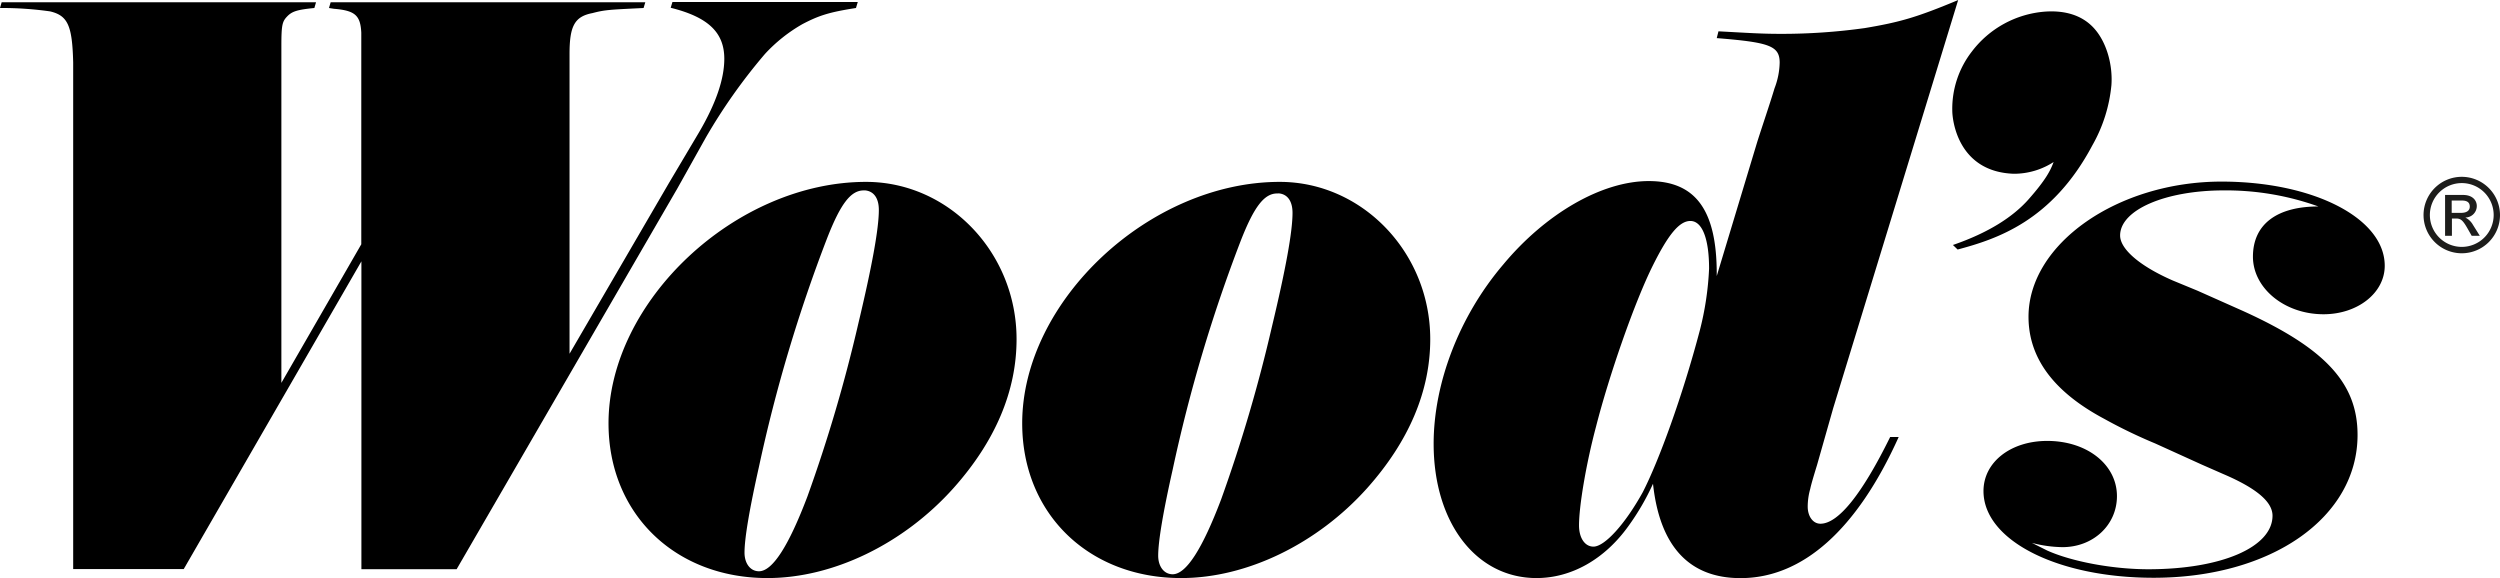
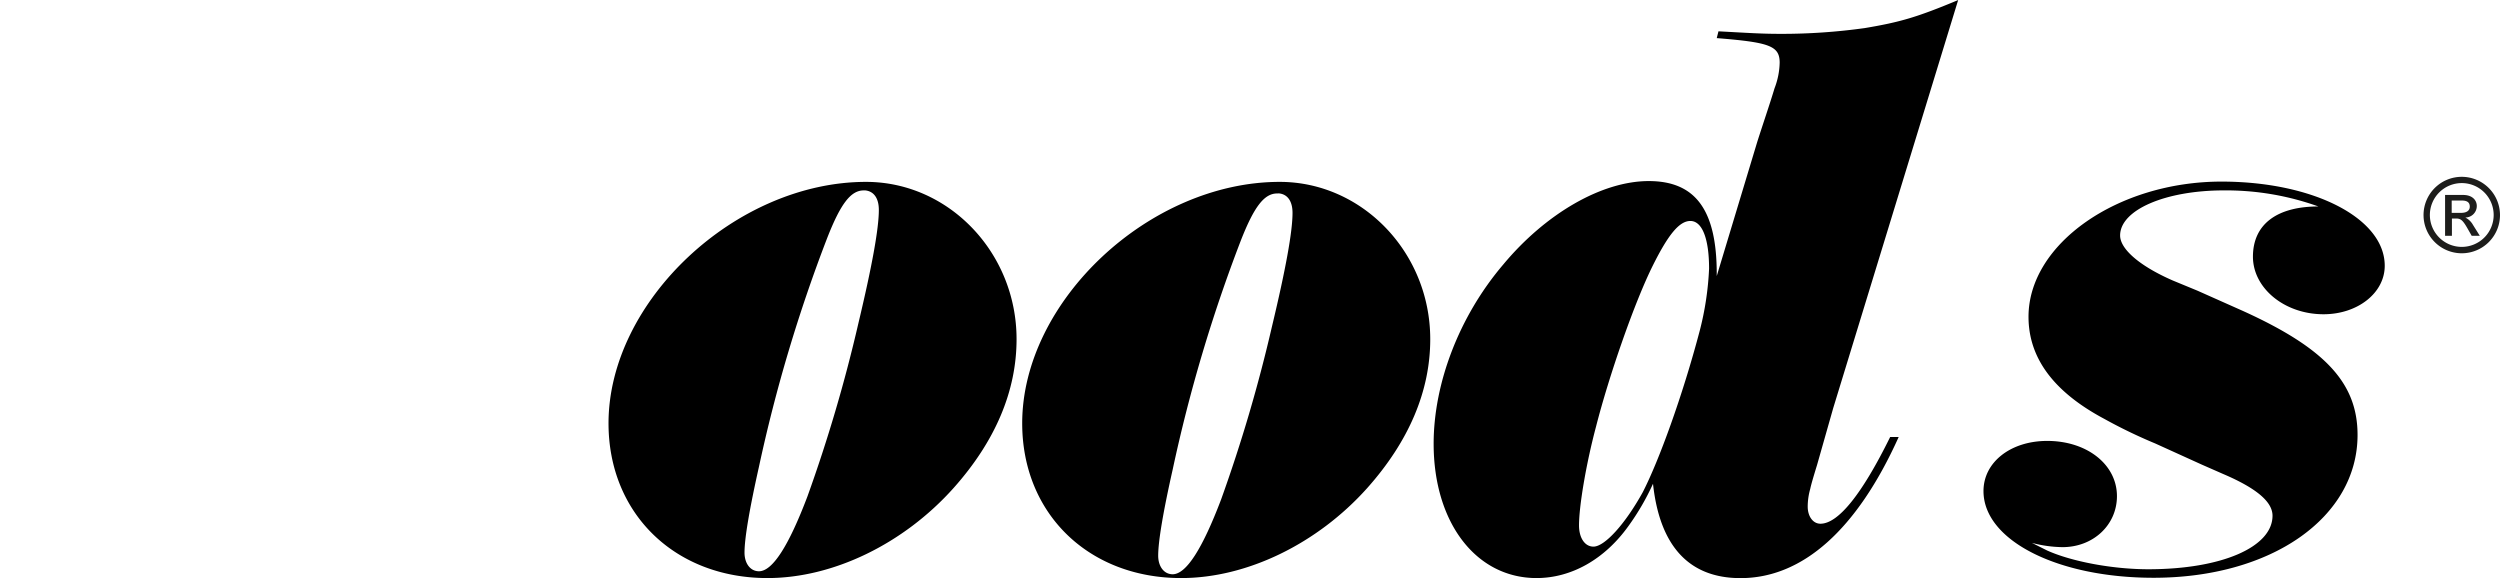
<svg xmlns="http://www.w3.org/2000/svg" id="Layer_1" data-name="Layer 1" viewBox="0 0 434.21 100.4">
  <defs>
    <style>.cls-1{fill:#1d1d1b;}</style>
  </defs>
-   <path d="M239.31,371.49H207.12l-.3,1c6.5,1.62,9.31,4.28,9.31,8.86q0,5.31-4.43,12.84l-5.17,8.71-17.28,29.68V380.5c0-4.87.89-6.5,4-7.09,2.22-.59,3.1-.59,8.86-.88l.3-1H147.76l-.29,1,.88.14c3.7.3,4.58,1.19,4.73,4.14v36.76L139.2,437.64V379.17c0-3.69.15-4.28,1-5.17s1.77-1.18,4.73-1.47l.29-1H90.62l-.29,1a59.36,59.36,0,0,1,8.71.59c3.1.74,3.84,2.51,4,8.86v88h19.2l30.86-53.45V470h16.54L208,403.83l4.87-8.71a96.91,96.91,0,0,1,10.33-14.62,27.11,27.11,0,0,1,6.5-5.17c2.81-1.47,4.58-2.07,9.3-2.8l.3-1Z" transform="translate(-90.33 -371.14)" />
  <path d="M240.75,402.73c-22.59,0-44.73,20.67-44.73,41.94,0,15.65,11.51,26.87,27.61,26.87,11.37,0,23.62-5.91,32.33-15.65,7.24-8.12,10.93-16.83,10.93-25.84,0-15.06-11.81-27.32-26.14-27.32Zm-.14,1.48c1.47.15,2.36,1.33,2.36,3.4,0,3.24-1.18,9.74-3.54,19.63a264.17,264.17,0,0,1-8.86,30.12c-3.25,8.57-6.06,13-8.42,13-1.48,0-2.51-1.33-2.51-3.25,0-2.51.89-7.68,2.51-14.91A265.84,265.84,0,0,1,234,412.48c2.37-6.06,4.14-8.27,6.35-8.27Z" transform="translate(-90.33 -371.14)" />
  <path d="M312.6,402.73c-22.59,0-44.73,20.67-44.73,41.94,0,15.65,11.51,26.87,27.61,26.87,11.36,0,23.62-5.91,32.33-15.65,7.23-8.12,10.93-16.83,10.93-25.84,0-15.06-11.82-27.32-26.14-27.32Zm-.14,2c1.47.14,2.36,1.32,2.36,3.39,0,3.25-1.18,9.75-3.55,19.64a264.33,264.33,0,0,1-8.85,30.12c-3.25,8.56-6.06,13-8.42,13-1.48,0-2.51-1.33-2.51-3.24,0-2.51.88-7.68,2.51-14.92A265.37,265.37,0,0,1,305.81,413c2.36-6.05,4.13-8.26,6.35-8.26Z" transform="translate(-90.33 -371.14)" />
  <path d="M388.5,419.27v-.59c0-11.07-3.69-16.09-11.81-16.09s-17.87,5.61-25.25,14.47c-7.68,9-12.11,20.66-12.11,31.15,0,13.73,7.38,23.33,17.87,23.33,6.05,0,11.81-3.25,15.94-9a42,42,0,0,0,4.29-7.38c1.18,10.93,6.34,16.39,15.2,16.39,10.78,0,20.23-8.42,27.47-24.51h-1.48c-4.87,9.89-9,15.06-12.11,15.06-1.33,0-2.21-1.33-2.21-2.95a11.38,11.38,0,0,1,.44-3.1c.15-.74.59-2.22,1.18-4.14l2.81-9.89,21.7-70.87c-7.08,2.95-10,3.83-16.24,4.87a104.11,104.11,0,0,1-14.47,1c-3.54,0-5.46-.15-10.92-.44l-.3,1.18c9.15.74,10.93,1.33,10.93,4.28a13.1,13.1,0,0,1-.89,4.43c-.89,2.95-1.92,5.91-3,9.3l-7.09,23.48Zm-4.58-9.75c2.07,0,3.25,3.11,3.25,8.27a52,52,0,0,1-1.62,10.78c-3,11.37-7.09,22.59-9.9,28.06-3.1,5.61-6.64,9.45-8.56,9.45-1.48,0-2.51-1.48-2.51-3.7,0-3.24,1.18-10.48,2.95-17.12,2.22-8.72,6.65-21.56,9.9-28.06,2.65-5.31,4.57-7.68,6.49-7.68Z" transform="translate(-90.33 -371.14)" />
  <path d="M493,407c-7.23,0-11.37,3.11-11.37,8.72,0,5.46,5.47,10,12.26,10,5.91,0,10.63-3.69,10.63-8.42,0-8.27-12.4-14.62-28.35-14.62-18,0-33.52,10.78-33.52,23.48,0,7.09,4.29,13,13.14,17.72a87.83,87.83,0,0,0,8.86,4.28l8.13,3.69,3.69,1.62c5.9,2.52,8.56,4.88,8.56,7.24,0,5.46-8.86,9.3-21.56,9.3-6.2,0-13.29-1.33-17.57-3.25l-2.66-1.33a21.68,21.68,0,0,0,5.32.74c5.32,0,9.45-3.84,9.45-8.86,0-5.46-5.17-9.59-12.11-9.59-6.35,0-11.07,3.69-11.07,8.71,0,8.56,12.84,15.06,29.53,15.06,20.52,0,35.44-10.49,35.44-24.81,0-9-5.62-15.06-19.94-21.55L472,421.63l-4.29-1.77c-5.75-2.51-9.15-5.46-9.15-7.82,0-4.43,7.83-7.83,18-7.83A47.42,47.42,0,0,1,493,407Z" transform="translate(-90.33 -371.14)" />
-   <path d="M429.52,413.69c6.24-2.15,10.46-4.9,13.14-7.93,3-3.4,3.8-5,4.34-6.46.09-.25.31-.23.13-.1a12.65,12.65,0,0,1-7.05,2.12c-9.63-.34-10.67-9.18-10.67-11a16.21,16.21,0,0,1,3.41-10.24,17.64,17.64,0,0,1,12.67-6.92c3.51-.25,6.41.63,8.42,2.76,2.31,2.45,3.39,6.5,3.14,10a26.1,26.1,0,0,1-3.31,10.46c-7,13.2-16.65,16.29-23.4,18.1Z" transform="translate(-90.33 -371.14)" />
  <path class="cls-1" d="M524.54,408.47a6.64,6.64,0,1,1-6.65-6.62A6.65,6.65,0,0,1,524.54,408.47Zm-12.18,0a5.54,5.54,0,1,0,5.53-5.53A5.54,5.54,0,0,0,512.36,408.47ZM515,405h3.12c1.71,0,2.39,1,2.39,1.92a2,2,0,0,1-2,2v0a3.12,3.12,0,0,1,1.33,1.27l1.19,1.9h-1.41L519,411c-.9-1.6-1.24-1.91-2.12-1.91h-.69v3H515Zm2.79,3.11c.94,0,1.5-.38,1.5-1.08s-.42-1.06-1.37-1.06h-1.77v2.14Z" transform="translate(-90.33 -371.14)" />
</svg>